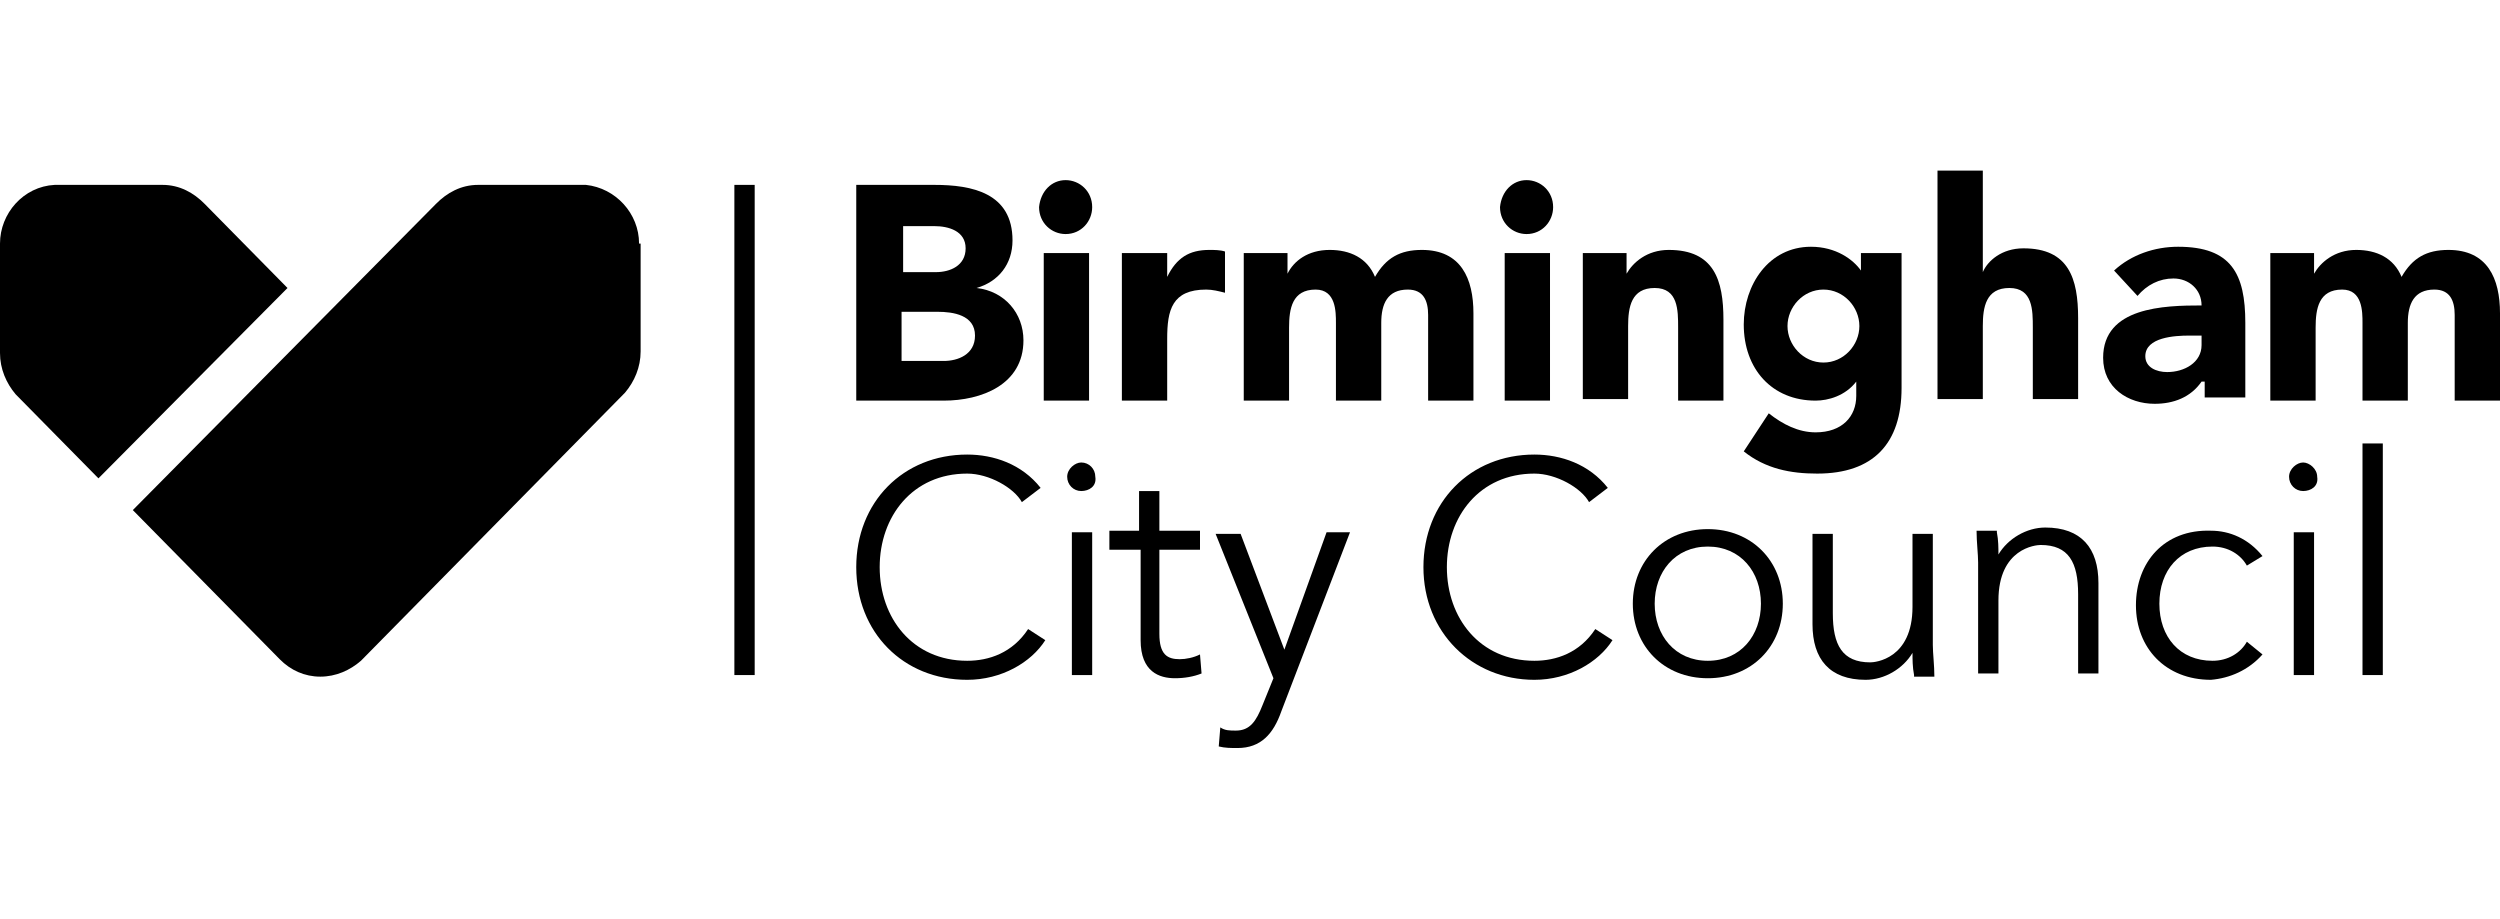
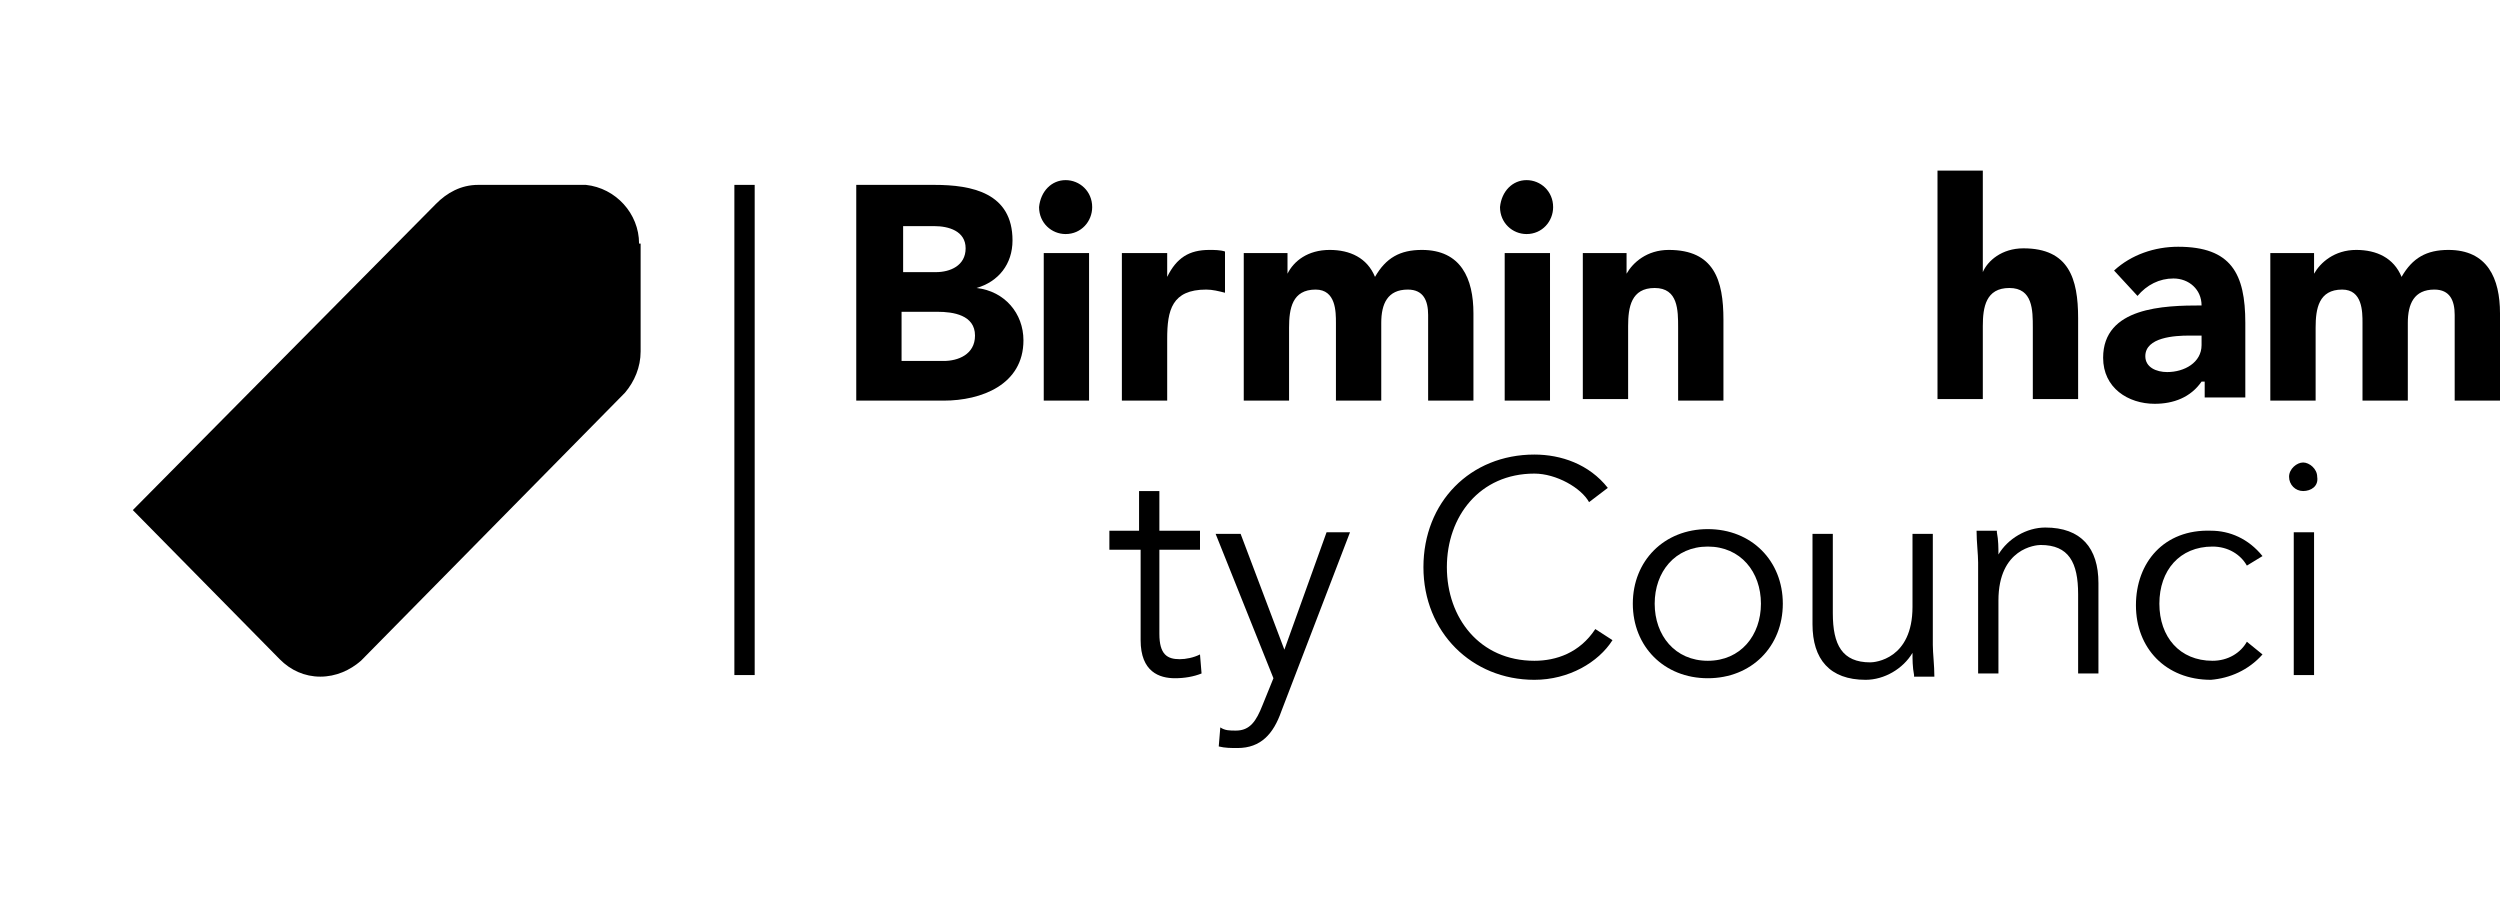
<svg xmlns="http://www.w3.org/2000/svg" width="381" height="140" viewBox="0 0 381 140" fill="none">
  <path d="M130.255 28.176H142.399C148.114 28.176 154.306 29.385 154.306 36.637C154.306 40.264 152.163 42.923 148.829 43.89C153.115 44.374 155.973 47.758 155.973 51.868C155.973 58.637 149.543 61.055 143.828 61.055H130.493V28.176H130.255ZM137.399 41.473H142.637C144.781 41.473 147.162 40.506 147.162 37.846C147.162 35.187 144.542 34.462 142.399 34.462H137.637V41.473H137.399ZM137.399 55.011H143.828C145.971 55.011 148.591 54.044 148.591 51.143C148.591 48 145.257 47.517 142.876 47.517H137.399V55.011Z" fill="black" />
  <path d="M162.401 27.451C164.544 27.451 166.449 29.143 166.449 31.56C166.449 33.736 164.782 35.67 162.401 35.67C160.258 35.67 158.353 33.978 158.353 31.56C158.591 29.143 160.258 27.451 162.401 27.451ZM159.067 38.571H165.973V61.055H159.067V38.571Z" fill="black" />
  <path fill-rule="evenodd" clip-rule="evenodd" d="M170.974 38.571H177.88V42.198C179.308 39.297 181.213 38.088 184.309 38.088C185.023 38.088 185.976 38.088 186.69 38.33V44.615C185.738 44.374 184.785 44.132 183.833 44.132C178.594 44.132 177.88 47.275 177.88 51.626V61.055H170.974V38.571Z" fill="black" />
  <path fill-rule="evenodd" clip-rule="evenodd" d="M189.548 38.571H196.215V41.714C197.168 39.78 199.311 38.088 202.645 38.088C205.74 38.088 208.36 39.297 209.55 42.198C211.217 39.297 213.36 38.088 216.694 38.088C222.647 38.088 224.552 42.44 224.552 47.758V61.055H217.647V48C217.647 45.824 216.932 44.132 214.551 44.132C211.455 44.132 210.503 46.308 210.503 49.209V61.055H203.597V49.209C203.597 47.517 203.597 44.132 200.502 44.132C196.93 44.132 196.454 47.033 196.454 49.934V61.055H189.548V38.571Z" fill="black" />
  <path d="M232.649 27.451C234.792 27.451 236.697 29.143 236.697 31.56C236.697 33.736 235.03 35.67 232.649 35.67C230.506 35.67 228.601 33.978 228.601 31.56C228.839 29.143 230.506 27.451 232.649 27.451ZM229.315 38.571H236.221V61.055H229.315V38.571Z" fill="black" />
  <path fill-rule="evenodd" clip-rule="evenodd" d="M241.221 38.571H247.888V41.714C248.841 40.022 250.984 38.088 254.318 38.088C261.223 38.088 262.652 42.681 262.652 48.725V61.055H255.746V49.934C255.746 47.275 255.746 43.89 252.174 43.89C248.603 43.89 248.126 46.791 248.126 49.692V60.813H241.221V38.571Z" fill="black" />
-   <path d="M289.799 59.121C289.799 67.582 285.512 72.176 276.94 72.176C272.892 72.176 269.082 71.451 265.748 68.791L269.558 62.989C271.701 64.681 274.082 65.89 276.702 65.89C280.75 65.89 282.893 63.473 282.893 60.33V58.154C281.226 60.33 278.607 61.055 276.702 61.055C270.034 61.055 265.748 56.22 265.748 49.451C265.748 43.407 269.558 37.605 275.987 37.605C279.797 37.605 282.417 39.539 283.607 41.231V38.572H289.799V59.121ZM277.892 55.253C280.988 55.253 283.369 52.593 283.369 49.692C283.369 46.791 280.988 44.132 277.892 44.132C274.797 44.132 272.415 46.791 272.415 49.692C272.415 52.593 274.797 55.253 277.892 55.253Z" fill="black" />
  <path fill-rule="evenodd" clip-rule="evenodd" d="M302.181 26V41.472C302.895 39.78 305.038 37.846 308.372 37.846C315.278 37.846 316.706 42.44 316.706 48.483V60.813H309.801V49.934C309.801 47.275 309.801 43.89 306.229 43.89C302.657 43.89 302.181 46.791 302.181 49.692V60.813H295.275V26H302.181Z" fill="black" />
  <path d="M335.519 58.154C333.852 60.572 331.232 61.539 328.375 61.539C324.327 61.539 320.517 59.121 320.517 54.528C320.517 46.791 329.804 46.55 335.519 46.55C335.519 44.132 333.614 42.44 331.232 42.44C329.089 42.44 327.184 43.407 325.756 45.099L322.184 41.231C324.803 38.813 328.375 37.605 331.947 37.605C340.043 37.605 342.186 41.714 342.186 49.209V60.572H335.995V58.154H335.519ZM333.614 51.143C331.471 51.143 326.946 51.385 326.946 54.286C326.946 55.978 328.613 56.703 330.28 56.703C332.899 56.703 335.519 55.253 335.519 52.593V51.143H333.614Z" fill="black" />
  <path fill-rule="evenodd" clip-rule="evenodd" d="M345.996 38.571H352.663V41.714C353.616 40.022 355.759 38.088 359.093 38.088C362.188 38.088 364.807 39.297 365.998 42.198C367.665 39.297 369.808 38.088 373.142 38.088C379.095 38.088 381 42.44 381 47.758V61.055H374.094V48C374.094 45.824 373.38 44.132 370.999 44.132C367.903 44.132 366.951 46.308 366.951 49.209V61.055H360.045V49.209C360.045 47.517 360.045 44.132 356.949 44.132C353.377 44.132 352.901 47.033 352.901 49.934V61.055H345.996V38.571Z" fill="black" />
-   <path fill-rule="evenodd" clip-rule="evenodd" d="M159.305 97.56C157.162 100.945 152.638 103.604 147.399 103.604C137.636 103.604 130.492 96.352 130.492 86.439C130.492 76.527 137.636 69.275 147.399 69.275C151.447 69.275 155.733 70.725 158.591 74.352L155.733 76.527C154.543 74.352 150.733 72.176 147.399 72.176C139.065 72.176 134.064 78.703 134.064 86.439C134.064 94.176 139.065 100.703 147.399 100.703C150.733 100.703 154.305 99.495 156.686 95.868L159.305 97.56Z" fill="black" />
-   <path d="M164.782 74.835C163.592 74.835 162.639 73.868 162.639 72.659C162.639 71.451 163.83 70.483 164.782 70.483C165.973 70.483 166.925 71.451 166.925 72.659C167.163 74.11 165.973 74.835 164.782 74.835ZM166.449 102.879H163.353V81.121H166.449V102.879Z" fill="black" />
  <path fill-rule="evenodd" clip-rule="evenodd" d="M182.88 83.78H176.689V96.593C176.689 99.736 177.879 100.462 179.784 100.462C180.737 100.462 181.927 100.22 182.88 99.736L183.118 102.637C181.927 103.121 180.499 103.363 179.07 103.363C176.689 103.363 173.831 102.396 173.831 97.561V83.78H169.069V80.879H173.593V74.835H176.689V80.879H182.88V83.78Z" fill="black" />
  <path fill-rule="evenodd" clip-rule="evenodd" d="M195.738 99.011L202.168 81.121H205.74L195.262 108.44C194.072 111.824 192.167 114 188.595 114C187.642 114 186.69 114 185.737 113.758L185.975 110.857C186.69 111.341 187.404 111.341 188.357 111.341C190.5 111.341 191.452 109.89 192.405 107.473L194.072 103.363L185.261 81.363H189.071L195.738 99.011Z" fill="black" />
  <path fill-rule="evenodd" clip-rule="evenodd" d="M245.744 97.56C243.601 100.945 239.077 103.604 233.838 103.604C224.313 103.604 216.931 96.352 216.931 86.439C216.931 76.527 224.075 69.275 233.838 69.275C237.886 69.275 242.173 70.725 245.03 74.352L242.173 76.527C240.982 74.352 237.172 72.176 233.838 72.176C225.504 72.176 220.503 78.703 220.503 86.439C220.503 94.176 225.504 100.703 233.838 100.703C237.172 100.703 240.744 99.495 243.125 95.868L245.744 97.56Z" fill="black" />
  <path d="M260.271 103.363C253.603 103.363 248.841 98.528 248.841 92C248.841 85.473 253.603 80.637 260.271 80.637C266.938 80.637 271.701 85.473 271.701 92C271.701 98.528 266.938 103.363 260.271 103.363ZM260.271 83.297C255.27 83.297 252.174 87.165 252.174 92C252.174 96.835 255.27 100.703 260.271 100.703C265.271 100.703 268.367 96.835 268.367 92C268.367 87.165 265.271 83.297 260.271 83.297Z" fill="black" />
  <path fill-rule="evenodd" clip-rule="evenodd" d="M291.703 102.879C291.465 101.67 291.465 100.461 291.465 99.495C290.036 101.912 287.179 103.604 284.321 103.604C278.844 103.604 276.225 100.461 276.225 95.143V81.363H279.321V93.451C279.321 98.286 280.749 100.945 285.036 100.945C285.75 100.945 291.465 100.461 291.465 92.484V81.363H294.561V98.286C294.561 99.495 294.799 101.429 294.799 103.121H291.703V102.879Z" fill="black" />
  <path fill-rule="evenodd" clip-rule="evenodd" d="M304.324 81.121C304.562 82.33 304.562 83.538 304.562 84.506C305.991 82.088 308.848 80.396 311.706 80.396C317.183 80.396 319.802 83.538 319.802 88.857V102.637H316.706V90.549C316.706 85.714 315.278 83.055 310.991 83.055C310.277 83.055 304.562 83.538 304.562 91.517V102.637H301.466V85.714C301.466 84.506 301.228 82.572 301.228 80.879H304.324V81.121Z" fill="black" />
  <path fill-rule="evenodd" clip-rule="evenodd" d="M342.423 86.198C341.471 84.505 339.566 83.297 337.185 83.297C332.184 83.297 329.088 86.923 329.088 92C329.088 97.077 332.184 100.703 337.185 100.703C339.566 100.703 341.471 99.495 342.423 97.802L344.805 99.736C342.662 102.154 339.804 103.363 336.947 103.604C330.041 103.604 325.517 98.769 325.517 92.242C325.517 85.714 329.803 80.637 336.947 80.879C339.804 80.879 342.662 82.088 344.805 84.747L342.423 86.198Z" fill="black" />
  <path d="M350.996 74.835C349.806 74.835 348.853 73.868 348.853 72.659C348.853 71.451 350.044 70.483 350.996 70.483C351.949 70.483 353.14 71.451 353.14 72.659C353.378 74.11 352.187 74.835 350.996 74.835ZM352.663 102.879H349.568V81.121H352.663V102.879Z" fill="black" />
-   <path fill-rule="evenodd" clip-rule="evenodd" d="M363.14 102.879H360.045V67.582H363.14V102.879Z" fill="black" />
  <path fill-rule="evenodd" clip-rule="evenodd" d="M115.014 102.879H111.919V28.176H115.014V102.879Z" fill="black" />
  <path fill-rule="evenodd" clip-rule="evenodd" d="M97.393 37.121C97.393 32.528 93.821 28.659 89.297 28.176H72.866C70.247 28.176 68.104 29.385 66.437 31.077L20.241 77.736L42.624 100.462C44.291 102.154 46.434 103.121 48.816 103.121C51.197 103.121 53.34 102.154 55.007 100.703L95.012 60.088C95.012 60.088 95.012 60.088 95.25 59.846C96.679 58.154 97.631 55.978 97.631 53.56V37.121H97.393Z" fill="black" />
-   <path fill-rule="evenodd" clip-rule="evenodd" d="M43.815 43.89L31.194 31.077C29.527 29.385 27.384 28.176 24.765 28.176H8.334C3.572 28.418 0 32.528 0 37.121V53.802C0 56.22 0.953 58.396 2.381 60.088L15.002 72.901L43.815 43.89Z" fill="black" />
</svg>